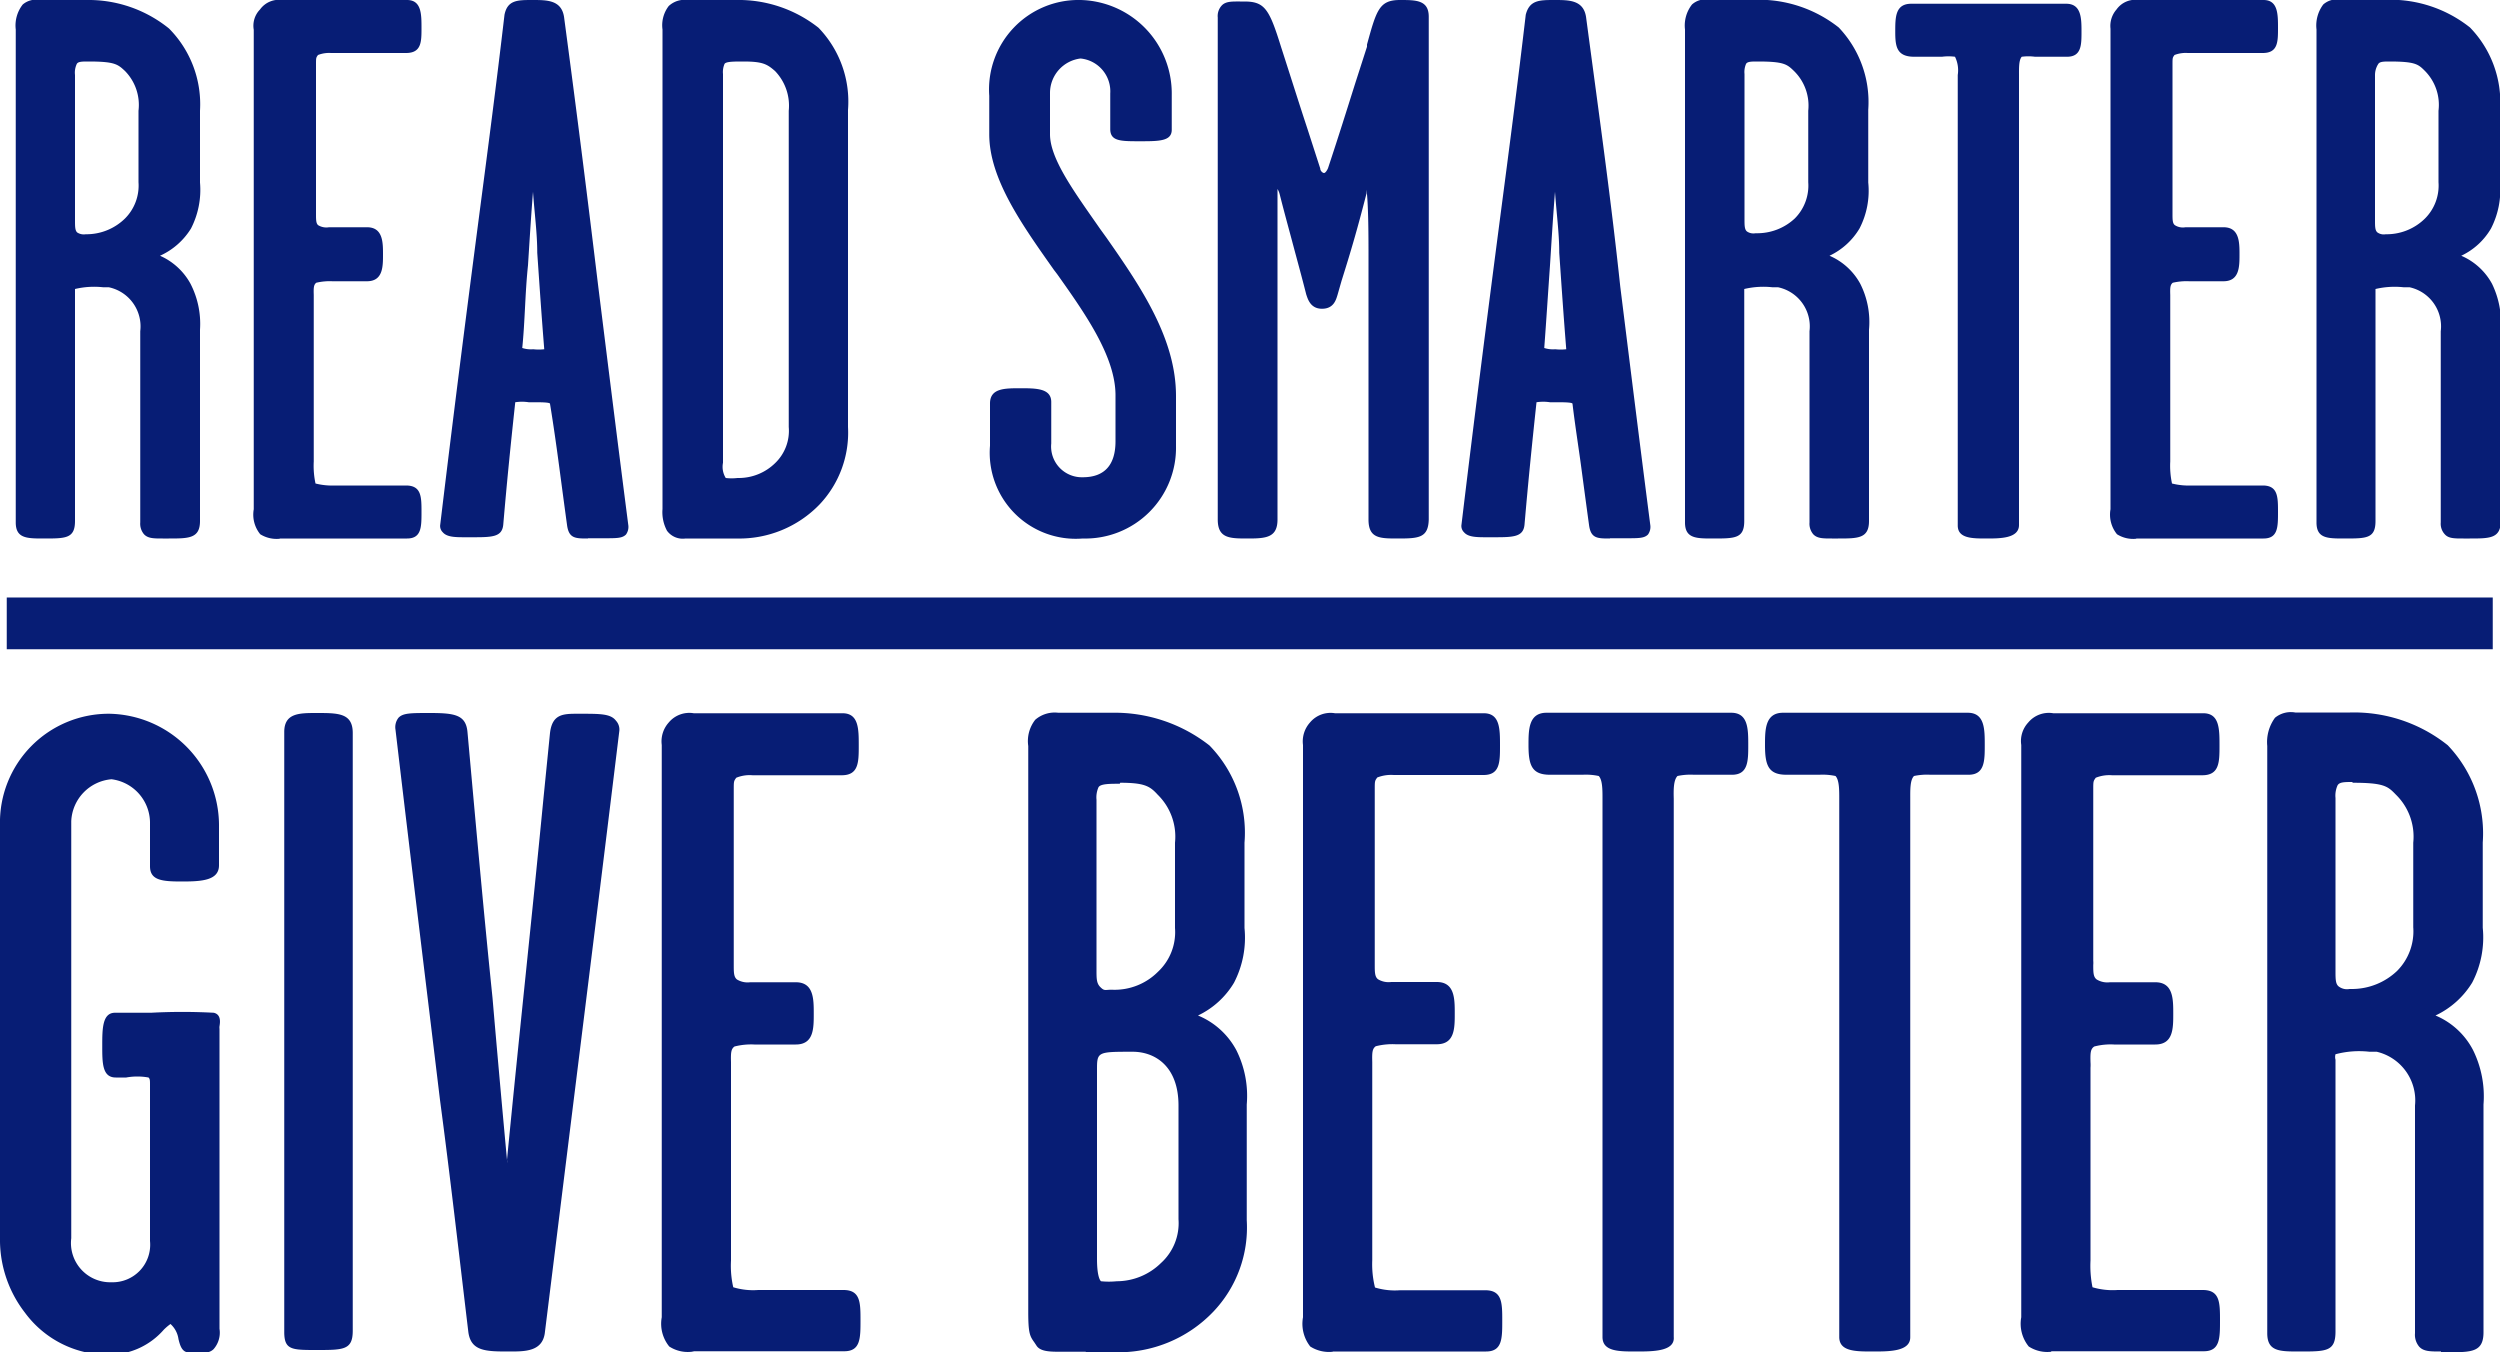
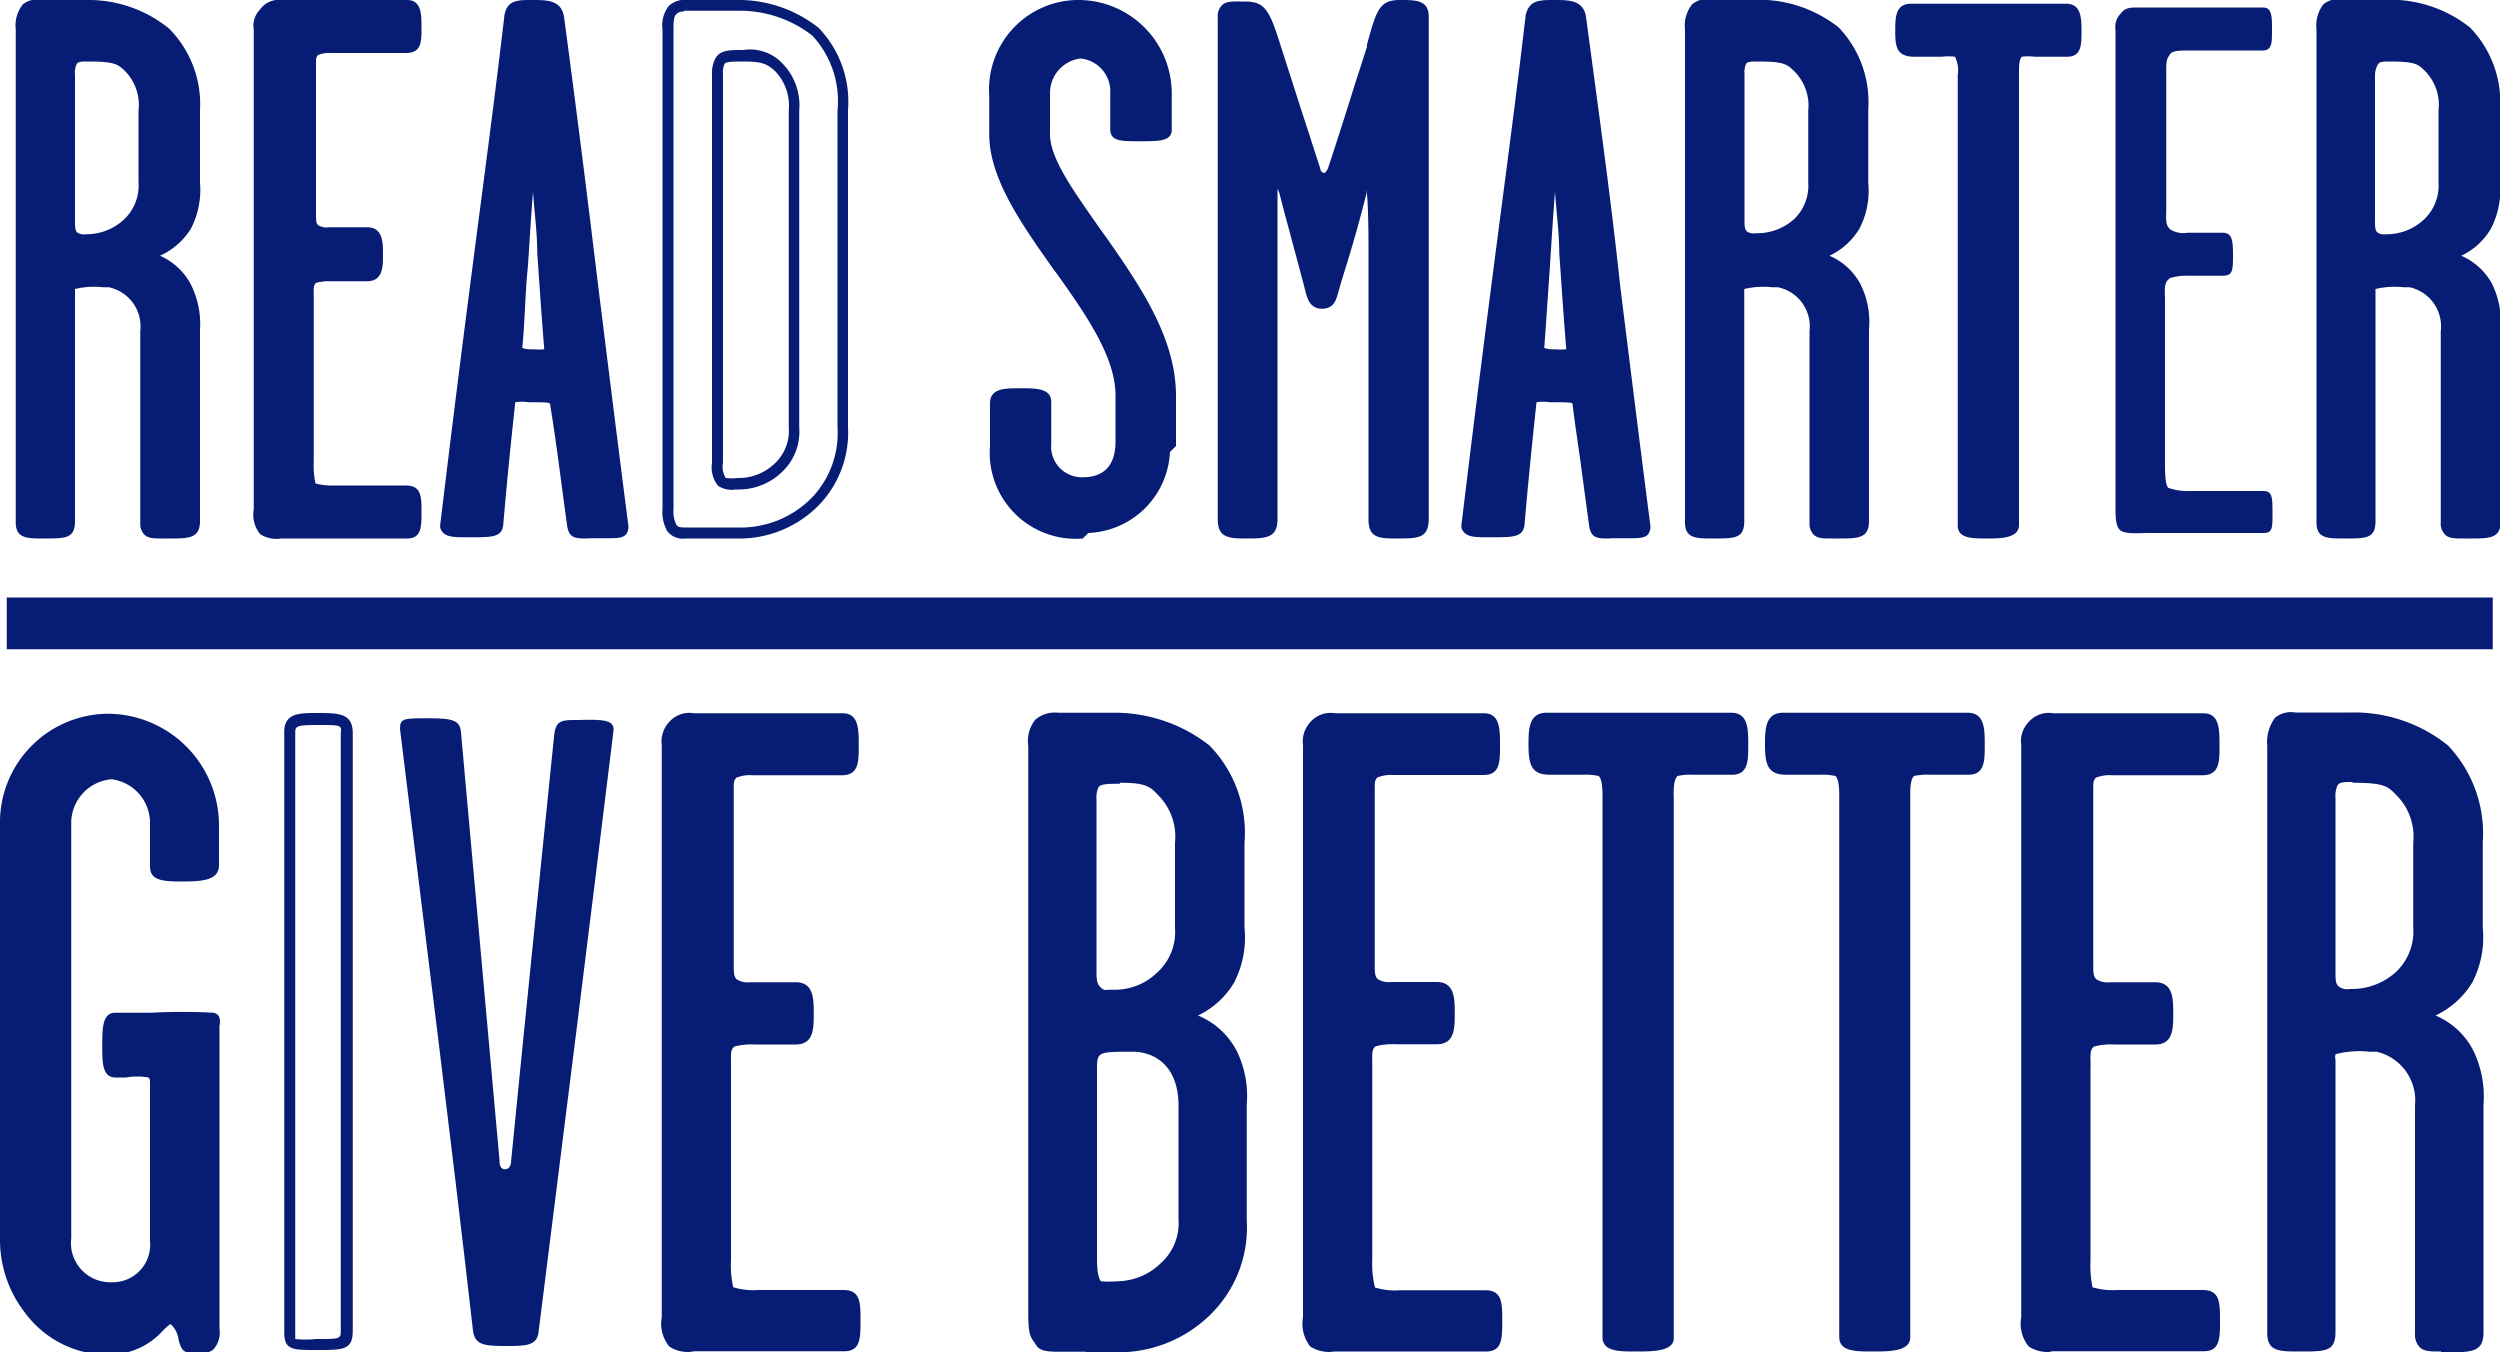
<svg xmlns="http://www.w3.org/2000/svg" viewBox="0 0 100 54.1">
  <defs>
    <style>.cls-1{fill:#071d75;}</style>
  </defs>
  <title>Asset 10</title>
  <g id="Layer_2" data-name="Layer 2">
    <g id="Content">
      <path class="cls-1" d="M7.76,20.84c0,.48-.21.48-1,.48s-.9,0-.9-.42V13.25a1.8,1.8,0,0,0-1.48-2c-1.41,0-1.59,0-1.59.45v9.12c0,.48-.12.48-1,.48-.7,0-.91,0-.91-.42V1.18A1.18,1.18,0,0,1,1,.37c.24-.21.45-.12.7-.12H3.45A4.83,4.83,0,0,1,6.61,1.3,4.16,4.16,0,0,1,7.73,4.43V7.14A3.37,3.37,0,0,1,7.39,9C6.94,9.88,6,10.12,6,10.24s1,.3,1.45,1.21a3.52,3.52,0,0,1,.33,1.89Zm-2-13.55V4.43a2.15,2.15,0,0,0-.63-1.74c-.33-.33-.51-.45-1.6-.45-.27,0-.54,0-.66.21A1,1,0,0,0,2.79,3V8.59c0,.33-.06.66.18.84a.75.75,0,0,0,.54.12,2.37,2.37,0,0,0,1.66-.66A2.06,2.06,0,0,0,5.77,7.29Z" />
      <path class="cls-1" d="M6.51,21.54c-.36,0-.59,0-.75-.17a.65.65,0,0,1-.15-.47V13.25a1.6,1.6,0,0,0-1.26-1.76H4.12A3.32,3.32,0,0,0,3,11.56s0,0,0,.16v9.12c0,.7-.37.7-1.24.7-.68,0-1.13,0-1.13-.64V1.18a1.36,1.36,0,0,1,.28-1A.82.82,0,0,1,1.59,0H3.45A5.12,5.12,0,0,1,6.76,1.14,4.3,4.3,0,0,1,8,4.43V7.3a3.38,3.38,0,0,1-.36,1.84A2.82,2.82,0,0,1,6.4,10.23a2.57,2.57,0,0,1,1.22,1.12A3.5,3.5,0,0,1,8,13.19v7.65c0,.7-.45.7-1.25.7H6.51ZM3.93,11.05h.42a2,2,0,0,1,1.7,2.2V20.9c0,.14,0,.16,0,.16a1.7,1.7,0,0,0,.54,0h.12c.81,0,.81,0,.81-.26V13.19a3.1,3.1,0,0,0-.31-1.64,2.24,2.24,0,0,0-1.12-1c-.2-.09-.35-.16-.35-.34s.14-.24.35-.35a2.47,2.47,0,0,0,1.09-1A3,3,0,0,0,7.51,7.3V4.43a3.88,3.88,0,0,0-1-3,4.71,4.71,0,0,0-3-1H1.55c-.17,0-.25,0-.36.08s-.14.52-.14.64V20.9c0,.2,0,.2.69.2a2.68,2.68,0,0,0,.78-.05.59.59,0,0,0,0-.21V11.72a.62.62,0,0,1,.15-.47C2.87,11.06,3.18,11.05,3.93,11.05ZM3.37,9.77a.8.8,0,0,1-.54-.17.92.92,0,0,1-.26-.85V3a1.28,1.28,0,0,1,.11-.61C2.87,2,3.24,2,3.54,2c1.14,0,1.37.13,1.75.51A2.38,2.38,0,0,1,6,4.43V7.29A2.29,2.29,0,0,1,5.33,9a2.59,2.59,0,0,1-1.82.73H3.37Zm.17-7.31c-.25,0-.42,0-.47.1A.82.82,0,0,0,3,3v5.8c0,.26,0,.42.09.5a.48.48,0,0,0,.34.07h.07A2.2,2.2,0,0,0,5,8.74a1.86,1.86,0,0,0,.54-1.45V4.43A1.94,1.94,0,0,0,5,2.84C4.71,2.57,4.59,2.46,3.54,2.46Z" />
      <path class="cls-1" d="M16.64,20.48c0,.66,0,.84-.36.84H11.76c-.48,0-1,.06-1.2-.12s-.19-.66-.19-1v-19a.77.77,0,0,1,.22-.66c.18-.24.39-.24.69-.24h5c.36,0,.36.36.36.9s0,.82-.4.82h-3c-.24,0-.6,0-.69.15s-.15.18-.15.57V8.41c0,.27-.06.6.18.78a1,1,0,0,0,.66.12h1.42c.36,0,.42.24.42.87s0,.85-.42.85H13.29a2.3,2.3,0,0,0-.75.09c-.27.18-.21.48-.21.87v6.47c0,.39,0,1,.15,1.06a2.43,2.43,0,0,0,.91.12h2.85C16.61,19.64,16.64,19.82,16.64,20.48Z" />
      <path class="cls-1" d="M11.19,21.55a1.24,1.24,0,0,1-.78-.18,1.24,1.24,0,0,1-.26-1c0-.07,0-.13,0-.18v-19A.93.93,0,0,1,10.4.38v0A.93.93,0,0,1,11.28,0h5c.58,0,.58.57.58,1.12s0,1-.62,1h-3a1.22,1.22,0,0,0-.52.08l0,0c-.08.11-.08.11-.08.4V8.55c0,.24,0,.39.09.46a.63.63,0,0,0,.43.08h1.52c.64,0,.64.61.64,1.09s0,1.07-.64,1.07H13.29a2.33,2.33,0,0,0-.64.06c-.1.08-.11.19-.1.49v6.66a3.37,3.37,0,0,0,.07.88,2.7,2.7,0,0,0,.77.08h2.85c.62,0,.62.46.62,1.06s0,1.06-.58,1.06H11.19ZM11.28.47c-.31,0-.41,0-.52.15v0c-.16.2-.16.2-.16.51V20.37c0,.26,0,.56.11.67a2,2,0,0,0,.76.07h4.91a2.13,2.13,0,0,0,.05-.61c0-.62,0-.62-.18-.62H13.39a2.41,2.41,0,0,1-1-.16c-.24-.14-.26-.58-.26-1.24V11.81a.89.89,0,0,1,.31-.88h0a2.45,2.45,0,0,1,.85-.11h1.36c.16,0,.2,0,.2-.63s-.07-.65-.2-.65H13.14a1,1,0,0,1-.69-.16.9.9,0,0,1-.28-.83V2.69c0-.38,0-.44.16-.66l0,0a1.13,1.13,0,0,1,.87-.24h3c.16,0,.18,0,.18-.6s0-.68-.14-.68Z" />
      <path class="cls-1" d="M24.91,21c0,.33-.12.3-.93.3s-1,.06-1.08-.36c-.24-1.69-.42-3.19-.66-4.85,0-.3-.46-.27-.94-.27s-.87,0-.9.27c-.18,1.69-.33,3.16-.48,4.91,0,.33-.3.3-1.27.3-.45,0-.84,0-.81-.27.93-7.83,1.75-13.61,2.59-20.38.06-.42.21-.45.87-.45s1,0,1.06.54C23.38,8.47,23.89,13.16,24.91,21ZM22,14c-.21-2.59-.3-4.25-.48-6.63,0-.12,0-.33-.21-.33s-.18.21-.18.3c-.18,2.53-.3,4.64-.45,6.63,0,.21.24.27.66.27S22,14.19,22,14Z" />
      <path class="cls-1" d="M23.52,21.54c-.51,0-.77,0-.84-.55-.11-.8-.21-1.56-.31-2.31S22.14,17,22,16.15v0c0-.06-.4-.06-.59-.06h-.26a1.78,1.78,0,0,0-.54,0h0v0c-.18,1.67-.33,3.14-.48,4.9-.05.5-.45.5-1.27.5h-.22c-.42,0-.76,0-.93-.2a.35.35,0,0,1-.1-.31c.56-4.67,1.07-8.63,1.57-12.46.35-2.67.68-5.19,1-7.93C20.3,0,20.7,0,21.3,0s1.19,0,1.27.74c.55,4.12.95,7.33,1.36,10.72.36,2.89.73,5.88,1.2,9.53h0a.52.52,0,0,1-.09.39c-.15.15-.36.15-.87.15h-.65Zm-2-5.92c.44,0,.89,0,.93.47.13.86.24,1.71.35,2.53s.2,1.51.31,2.31c0,.12,0,.14,0,.14a1.49,1.49,0,0,0,.54,0h1V21c-.48-3.65-.85-6.63-1.2-9.52-.42-3.4-.81-6.61-1.36-10.73,0-.3,0-.35-.84-.35-.62,0-.62,0-.65.26-.34,2.74-.67,5.26-1,7.93-.5,3.82-1,7.77-1.57,12.43a2.47,2.47,0,0,0,.59,0h.23a2.9,2.9,0,0,0,.81-.05h0s0,0,0-.05c.15-1.76.3-3.23.48-4.91.05-.47.48-.47,1-.47h.36Zm-.19-1.21c-.43,0-.66-.06-.79-.21a.44.44,0,0,1-.09-.31c.08-1.06.15-2.17.23-3.34s.14-2.1.22-3.27c0-.29.17-.51.4-.51s.43.15.43.55c.08,1,.14,1.86.2,2.73.08,1.17.16,2.38.28,3.87a.39.39,0,0,1-.09.31C22,14.41,21.67,14.41,21.33,14.41Zm-.44-.49a1.14,1.14,0,0,0,.44.05,1.94,1.94,0,0,0,.44,0c-.12-1.49-.2-2.7-.28-3.86,0-.78-.11-1.57-.17-2.44-.08,1-.14,2-.2,2.94C21,11.75,21,12.85,20.89,13.92Z" />
-       <path class="cls-1" d="M33.7,17.08a4,4,0,0,1-1.08,3,4.25,4.25,0,0,1-3.16,1.29H27.59c-.3,0-.57,0-.72-.21a1.35,1.35,0,0,1-.15-.75V1.18A1.09,1.09,0,0,1,26.9.4a.91.91,0,0,1,.72-.15h1.81A4.83,4.83,0,0,1,32.59,1.3,4.15,4.15,0,0,1,33.7,4.43Zm-2,0V4.43a2.18,2.18,0,0,0-.63-1.74,1.59,1.59,0,0,0-1.39-.45c-.54,0-.84,0-1,.21a1,1,0,0,0-.09.51V18.4c0,.33,0,.66.18.87s.57.09.69.09a2.27,2.27,0,0,0,1.6-.66A2,2,0,0,0,31.75,17.11Z" />
      <path class="cls-1" d="M27.42,21.54a.78.78,0,0,1-.74-.31,1.57,1.57,0,0,1-.18-.87V1.18a1.26,1.26,0,0,1,.25-.94A.93.93,0,0,1,27.5,0h1.93a5.16,5.16,0,0,1,3.31,1.11,4.25,4.25,0,0,1,1.18,3.29V17.08a4.18,4.18,0,0,1-1.13,3.09,4.46,4.46,0,0,1-3.33,1.37h-2ZM27.36.46a.39.39,0,0,0-.31.11c-.11.1-.11.36-.11.61V20.36a1.2,1.2,0,0,0,.11.62c.07.12.18.12.45.12h2a4,4,0,0,0,3-1.22,3.75,3.75,0,0,0,1-2.8V4.43a3.86,3.86,0,0,0-1-3,4.72,4.72,0,0,0-3-1H27.36Zm2,19.13a1,1,0,0,1-.64-.16,1.18,1.18,0,0,1-.24-.92V3a1.28,1.28,0,0,1,.11-.61C28.76,2,29.15,2,29.73,2a1.78,1.78,0,0,1,1.54.51,2.39,2.39,0,0,1,.7,1.9V17.11a2.21,2.21,0,0,1-.66,1.74,2.49,2.49,0,0,1-1.76.73h-.21Zm.39-17.13c-.4,0-.72,0-.77.1a.82.82,0,0,0-.06.4V18.51a.85.85,0,0,0,.11.61,2,2,0,0,0,.47,0h.07a2.08,2.08,0,0,0,1.44-.6,1.79,1.79,0,0,0,.54-1.44V4.43A2,2,0,0,0,31,2.84C30.68,2.56,30.5,2.46,29.73,2.46Z" />
      <path class="cls-1" d="M46.8,17.83a3.4,3.4,0,0,1-3.49,3.49,3.22,3.22,0,0,1-3.49-3.49V16.14c0-.33.21-.39,1-.39s1,0,1,.33v1.66a1.42,1.42,0,0,0,1.48,1.56,1.45,1.45,0,0,0,1.53-1.65V15.81c0-1.59-1.17-3.28-2.38-5s-2.67-3.71-2.67-5.48V3.83A3.37,3.37,0,0,1,43.22.25,3.5,3.5,0,0,1,46.65,3.8V5.19c0,.24-.36.24-1.06.24s-1,0-1-.27V3.74a1.54,1.54,0,0,0-1.41-1.62,1.6,1.6,0,0,0-1.48,1.59V5.37c0,1.14,1.18,2.68,2.32,4.27,1.32,1.84,2.74,3.95,2.74,6.2Z" />
-       <path class="cls-1" d="M43.31,21.54a3.44,3.44,0,0,1-3.71-3.71V16.14c0-.61.58-.61,1.21-.61s1.24,0,1.24.55v1.66a1.23,1.23,0,0,0,1.26,1.35c.87,0,1.31-.49,1.31-1.44V15.81c0-1.56-1.24-3.3-2.33-4.84l-.13-.17C40.89,9,39.57,7.16,39.57,5.37V3.83A3.58,3.58,0,0,1,43.22,0,3.74,3.74,0,0,1,46.87,3.8V5.19c0,.46-.51.46-1.28.46s-1.18,0-1.18-.49V3.74a1.32,1.32,0,0,0-1.19-1.4A1.39,1.39,0,0,0,42,3.71V5.37c0,1,1,2.34,2,3.78l.26.36c1.4,2,2.78,4.05,2.78,6.33v2A3.63,3.63,0,0,1,43.31,21.54ZM40.81,16C40,16,40,16,40,16.14v1.69a3,3,0,0,0,3.28,3.27,3.2,3.2,0,0,0,3.27-3.27v-2c0-2.15-1.33-4.18-2.7-6.07l-.26-.36c-1.08-1.5-2.1-2.92-2.1-4V3.71a1.83,1.83,0,0,1,1.7-1.81,1.76,1.76,0,0,1,1.63,1.84V5.16a2.71,2.71,0,0,0,.74,0,3.57,3.57,0,0,0,.84,0V3.8A3.3,3.3,0,0,0,43.22.47,3.13,3.13,0,0,0,40,3.83V5.37c0,1.65,1.28,3.44,2.52,5.18l.12.17c1.14,1.59,2.42,3.38,2.42,5.09v1.84a1.73,1.73,0,1,1-3.45.09V16.05A2.26,2.26,0,0,0,40.81,16Z" />
+       <path class="cls-1" d="M43.31,21.54a3.44,3.44,0,0,1-3.71-3.71V16.14c0-.61.58-.61,1.21-.61s1.24,0,1.24.55v1.66a1.23,1.23,0,0,0,1.26,1.35c.87,0,1.31-.49,1.31-1.44V15.81c0-1.56-1.24-3.3-2.33-4.84l-.13-.17C40.89,9,39.57,7.16,39.57,5.37V3.83A3.58,3.58,0,0,1,43.22,0,3.74,3.74,0,0,1,46.87,3.8V5.19c0,.46-.51.46-1.28.46s-1.18,0-1.18-.49V3.74a1.32,1.32,0,0,0-1.19-1.4A1.39,1.39,0,0,0,42,3.71V5.37c0,1,1,2.34,2,3.78l.26.36c1.4,2,2.78,4.05,2.78,6.33v2ZM40.81,16C40,16,40,16,40,16.14v1.69a3,3,0,0,0,3.28,3.27,3.2,3.2,0,0,0,3.27-3.27v-2c0-2.15-1.33-4.18-2.7-6.07l-.26-.36c-1.08-1.5-2.1-2.92-2.1-4V3.71a1.83,1.83,0,0,1,1.7-1.81,1.76,1.76,0,0,1,1.63,1.84V5.16a2.71,2.71,0,0,0,.74,0,3.57,3.57,0,0,0,.84,0V3.8A3.3,3.3,0,0,0,43.22.47,3.13,3.13,0,0,0,40,3.83V5.37c0,1.65,1.28,3.44,2.52,5.18l.12.17c1.14,1.59,2.42,3.38,2.42,5.09v1.84a1.73,1.73,0,1,1-3.45.09V16.05A2.26,2.26,0,0,0,40.81,16Z" />
      <path class="cls-1" d="M56.91,20.78c0,.48-.09.54-1,.54s-1-.06-1-.54V10.27c0-1.17,0-3.07-.21-3.07s-.3.33-.36.51c-.43,1.63-.67,2.44-1.12,4-.06.21-.09.45-.42.45s-.36-.24-.42-.42c-.36-1.42-.63-2.35-1.06-4-.06-.22-.18-.49-.42-.49a11.56,11.56,0,0,0-.15,3V20.78c0,.48-.18.54-1,.54s-1-.06-1-.54V.7c0-.48.27-.42.84-.42S50.47.43,51,1.94l1.57,4.87c.06.15.18.33.36.33s.3-.18.36-.33c.63-1.89.93-2.89,1.57-4.87C55.26.49,55.32.25,56,.25s.93,0,.93.45Z" />
      <path class="cls-1" d="M55.92,21.54c-.73,0-1.18,0-1.18-.76V10.27c0-.67,0-2.09-.08-2.68l0,.15,0,0c-.37,1.44-.61,2.26-1,3.5l-.16.56c-.06.19-.15.55-.62.55s-.57-.4-.63-.57c-.19-.75-.36-1.36-.53-2s-.33-1.21-.53-2a.77.77,0,0,0-.09-.22c0,.45,0,1.53,0,2.22v11c0,.72-.45.76-1.18.76s-1.21,0-1.21-.76V.7a.62.62,0,0,1,.16-.48c.16-.17.41-.16.73-.16h.17c.82,0,1,.3,1.47,1.81.4,1.24.72,2.26,1.05,3.26l.52,1.61c0,.1.1.18.15.18s.11-.08.16-.19c.45-1.36.73-2.26,1.09-3.4l.47-1.46,0-.09C55.06.4,55.17,0,56,0c.64,0,1.15,0,1.15.67V20.78C57.13,21.51,56.76,21.54,55.92,21.54ZM54.75,7c.34,0,.43.33.43,3.29V20.78c0,.29,0,.32.74.32s.77,0,.77-.32V.7c0-.21,0-.23-.71-.23-.47,0-.5.05-.93,1.44L55,2l-.47,1.46c-.36,1.15-.64,2.05-1.1,3.42a.7.7,0,0,1-.57.48.64.64,0,0,1-.57-.47l-.52-1.63L50.74,2C50.26.5,50.19.5,49.69.5h-.18a1.18,1.18,0,0,0-.42,0,.38.38,0,0,0,0,.17V20.78c0,.3,0,.32.77.32s.74,0,.74-.32v-11c0-2,0-2.52.19-2.68A.27.27,0,0,1,51,7.07c.21,0,.48.12.64.64.2.79.37,1.41.53,2l.52,2c.07.22.13.26.21.26s.14,0,.19-.23l.16-.56c.36-1.24.6-2.06,1-3.5l0-.06C54.26,7.39,54.39,7,54.75,7Z" />
      <path class="cls-1" d="M65.79,21c0,.33-.12.3-.93.3s-1,.06-1.08-.36c-.24-1.69-.42-3.19-.67-4.85,0-.3-.45-.27-.93-.27s-.87,0-.9.27C61.1,17.8,61,19.27,60.8,21c0,.33-.3.3-1.27.3-.45,0-.84,0-.81-.27.93-7.83,1.75-13.61,2.59-20.38.06-.42.21-.45.87-.45s1,0,1.06.54C64.26,8.47,64.77,13.16,65.79,21ZM62.87,14c-.21-2.59-.3-4.25-.48-6.63,0-.12,0-.33-.21-.33s-.18.21-.18.3c-.18,2.53-.3,4.64-.45,6.63,0,.21.24.27.66.27S62.9,14.19,62.87,14Z" />
      <path class="cls-1" d="M64.4,21.54c-.51,0-.77,0-.84-.55-.11-.8-.21-1.55-.31-2.3S63,17,62.9,16.15v0c0-.06-.4-.06-.59-.06H62a1.78,1.78,0,0,0-.54,0h0v0c-.18,1.68-.33,3.16-.48,4.9-.05.5-.46.5-1.27.5h-.22c-.42,0-.76,0-.93-.2a.35.35,0,0,1-.1-.31c.56-4.67,1.07-8.63,1.57-12.46.35-2.67.68-5.19,1-7.93C61.18,0,61.58,0,62.18,0s1.19,0,1.27.74c.55,4.12,1,7.33,1.36,10.72.36,2.89.73,5.88,1.2,9.53h0a.52.52,0,0,1-.09.39c-.15.15-.36.15-.87.15H64.4Zm-2-5.92c.44,0,.89,0,.93.47.13.87.24,1.72.35,2.54s.2,1.5.31,2.3c0,.12,0,.14,0,.14a1.49,1.49,0,0,0,.54,0h1V21c-.48-3.65-.85-6.63-1.2-9.52C64,8.12,63.57,4.91,63,.79c0-.3,0-.35-.84-.35-.62,0-.62,0-.65.26-.34,2.74-.67,5.26-1,7.93-.5,3.82-1,7.77-1.57,12.43a2.47,2.47,0,0,0,.59,0h.23a2.9,2.9,0,0,0,.81-.05h0a.28.28,0,0,1,0-.05c.15-1.74.3-3.22.48-4.91,0-.47.48-.47,1-.47h.36Zm-.19-1.21c-.43,0-.66-.06-.79-.21a.45.45,0,0,1-.09-.32c.08-1.05.15-2.16.23-3.33s.14-2.1.22-3.27c0-.29.17-.51.4-.51s.43.15.43.55c.08,1,.14,1.86.2,2.73.08,1.17.16,2.38.28,3.87a.39.39,0,0,1-.09.31C62.84,14.41,62.55,14.41,62.21,14.41Zm-.44-.49a1.14,1.14,0,0,0,.44.05,1.94,1.94,0,0,0,.44,0c-.12-1.49-.2-2.7-.28-3.86,0-.78-.11-1.57-.17-2.44-.08,1-.14,2-.2,2.94C61.92,11.75,61.85,12.85,61.77,13.92Z" />
      <path class="cls-1" d="M74.52,20.84c0,.48-.21.48-1,.48s-.9,0-.9-.42V13.25a1.81,1.81,0,0,0-1.48-2c-1.41,0-1.59,0-1.59.45v9.12c0,.48-.12.48-1,.48-.69,0-.9,0-.9-.42V1.18a1.18,1.18,0,0,1,.21-.81c.24-.21.45-.12.69-.12h1.72A4.83,4.83,0,0,1,73.38,1.3a4.19,4.19,0,0,1,1.11,3.13V7.14A3.45,3.45,0,0,1,74.16,9c-.45.84-1.41,1.08-1.41,1.2s1,.3,1.44,1.21a3.52,3.52,0,0,1,.33,1.89Zm-2-13.55V4.43a2.12,2.12,0,0,0-.64-1.74c-.33-.33-.51-.45-1.59-.45-.27,0-.54,0-.66.21a1,1,0,0,0-.09.51V8.59c0,.33-.06.66.18.84a.75.75,0,0,0,.54.12,2.35,2.35,0,0,0,1.65-.66A2,2,0,0,0,72.54,7.29Z" />
      <path class="cls-1" d="M73.28,21.54c-.36,0-.59,0-.75-.17a.65.65,0,0,1-.15-.47V13.25a1.6,1.6,0,0,0-1.26-1.76h-.23a3.32,3.32,0,0,0-1.12.07s0,0,0,.16v9.12c0,.7-.37.7-1.25.7-.67,0-1.12,0-1.12-.64V1.18a1.36,1.36,0,0,1,.28-1,.81.81,0,0,1,.7-.19h1.86a5.16,5.16,0,0,1,3.31,1.11,4.33,4.33,0,0,1,1.18,3.29V7.3a3.28,3.28,0,0,1-.35,1.84,2.78,2.78,0,0,1-1.2,1.09,2.54,2.54,0,0,1,1.23,1.12,3.39,3.39,0,0,1,.35,1.84v7.65c0,.7-.44.7-1.24.7h-.22ZM70.7,11.05h.42a2,2,0,0,1,1.7,2.2V20.9c0,.14,0,.16,0,.16a1.7,1.7,0,0,0,.54,0h.12c.8,0,.8,0,.8-.26V13.19a3,3,0,0,0-.3-1.64,2.22,2.22,0,0,0-1.13-1c-.2-.09-.34-.16-.34-.34s.14-.24.35-.35a2.47,2.47,0,0,0,1.09-1,2.92,2.92,0,0,0,.3-1.64V4.43a3.91,3.91,0,0,0-1-3,4.72,4.72,0,0,0-3-1h-1.9c-.17,0-.26,0-.36.08s-.14.52-.14.64V20.9c0,.2,0,.2.68.2a2.6,2.6,0,0,0,.78-.05s0,0,0-.21V11.72a.62.62,0,0,1,.15-.47C69.64,11.06,69.94,11.05,70.7,11.05Zm-.56-1.28a.8.8,0,0,1-.54-.17.91.91,0,0,1-.27-.85.86.86,0,0,0,0-.16V3a1.28,1.28,0,0,1,.11-.61C69.64,2,70,2,70.31,2c1.13,0,1.37.13,1.75.51a2.38,2.38,0,0,1,.7,1.9V7.29A2.29,2.29,0,0,1,72.1,9a2.59,2.59,0,0,1-1.82.73h-.14Zm.17-7.31c-.25,0-.42,0-.47.1a.82.82,0,0,0-.06.4V8.59c0,.06,0,.11,0,.17,0,.26,0,.42.1.5a.46.46,0,0,0,.34.07h.07a2.2,2.2,0,0,0,1.5-.59,1.86,1.86,0,0,0,.54-1.45V4.43a1.94,1.94,0,0,0-.57-1.59C71.48,2.57,71.36,2.46,70.31,2.46Z" />
      <path class="cls-1" d="M83,1.15c0,.69,0,.82-.36.82s-.78,0-1.29,0a2,2,0,0,0-.63.06c-.28.21-.22.72-.22,1.11V21c0,.27-.45.3-1.08.3s-.93,0-.93-.3V3.14c0-.39.06-.9-.21-1.11A2,2,0,0,0,77.68,2H76.57c-.45,0-.54-.16-.54-.82s.06-.9.42-.9h6.2C83,.25,83,.55,83,1.15Z" />
      <path class="cls-1" d="M79.46,21.54c-.57,0-1.15,0-1.15-.52V3a1.23,1.23,0,0,0-.11-.73,2,2,0,0,0-.52,0H76.57c-.71,0-.76-.42-.76-1s0-1.12.64-1.12h6.2c.61,0,.61.6.61,1.12s0,1-.58,1h-.36c-.27,0-.58,0-.92,0a2,2,0,0,0-.53,0c-.12.13-.11.46-.11.73V21C80.76,21.54,80,21.54,79.46,21.54ZM76.45.47c-.13,0-.2,0-.2.68s0,.6.32.6h1.11a2.26,2.26,0,0,1,.72.07l0,0c.32.25.31.71.3,1.11V21c.06.08.45.08.71.08a2.05,2.05,0,0,0,.87-.09V3.14c0-.06,0-.12,0-.18,0-.4,0-.86.3-1.11l0,0a2.26,2.26,0,0,1,.72-.07c.34,0,.66,0,.94,0h.46a3.22,3.22,0,0,0,0-.59c0-.68-.06-.68-.17-.68Z" />
      <path class="cls-1" d="M90.9,20.48c0,.66,0,.84-.36.84H86c-.48,0-1,.06-1.2-.12s-.18-.66-.18-1v-19a.77.77,0,0,1,.21-.66c.18-.24.39-.24.69-.24h5c.36,0,.36.36.36.9s0,.82-.39.82h-3c-.24,0-.6,0-.69.15s-.15.18-.15.57V8.41c0,.27-.06.6.18.78a1,1,0,0,0,.66.12h1.41c.36,0,.42.24.42.87s0,.85-.42.85H87.56a2.3,2.3,0,0,0-.75.09c-.28.18-.21.48-.21.87v6.47c0,.39,0,1,.15,1.06a2.41,2.41,0,0,0,.9.12h2.86C90.87,19.64,90.9,19.82,90.9,20.48Z" />
-       <path class="cls-1" d="M85.45,21.55a1.21,1.21,0,0,1-.77-.18,1.24,1.24,0,0,1-.26-1V1.15a1,1,0,0,1,.24-.77A.92.92,0,0,1,85.54,0h5c.58,0,.58.57.58,1.12s0,1-.61,1h-3a1.24,1.24,0,0,0-.53.08l0,0c-.08.11-.08.11-.08.4V8.55c0,.24,0,.39.1.46a.59.59,0,0,0,.42.08h1.52c.64,0,.64.61.64,1.09s0,1.07-.64,1.07H87.56a2.42,2.42,0,0,0-.65.06c-.1.08-.11.19-.1.49v6.66a3.37,3.37,0,0,0,.07.88,2.7,2.7,0,0,0,.77.08h2.86c.61,0,.61.46.61,1.06s0,1.06-.58,1.06H85.45ZM85.54.47c-.3,0-.41,0-.52.15a.6.6,0,0,0-.16.53v19a1.28,1.28,0,0,1,0,.19c0,.26,0,.56.11.67a2,2,0,0,0,.76.07h4.91a2.13,2.13,0,0,0,.05-.61c0-.62,0-.62-.17-.62H87.65a2.41,2.41,0,0,1-1-.16c-.24-.14-.25-.58-.25-1.24V12c0-.06,0-.12,0-.18a.91.91,0,0,1,.31-.88h0a2.42,2.42,0,0,1,.85-.11h1.35c.16,0,.21,0,.21-.63s-.08-.65-.21-.65H87.4a1,1,0,0,1-.69-.16.9.9,0,0,1-.28-.83s0-.09,0-.13V2.69c0-.38,0-.44.16-.66l0,0q.18-.24.87-.24h3c.15,0,.17,0,.17-.6s0-.68-.14-.68Z" />
      <path class="cls-1" d="M99.78,20.84c0,.48-.21.48-1,.48s-.91,0-.91-.42V13.25a1.8,1.8,0,0,0-1.47-2c-1.42,0-1.6,0-1.6.45v9.12c0,.48-.12.48-1,.48-.69,0-.9,0-.9-.42V1.18a1.18,1.18,0,0,1,.21-.81c.24-.21.45-.12.69-.12h1.72A4.85,4.85,0,0,1,98.64,1.3a4.19,4.19,0,0,1,1.11,3.13V7.14A3.45,3.45,0,0,1,99.42,9C99,9.88,98,10.12,98,10.24s1,.3,1.45,1.21a3.52,3.52,0,0,1,.33,1.89Zm-2-13.55V4.43a2.15,2.15,0,0,0-.63-1.74c-.33-.33-.51-.45-1.59-.45-.28,0-.55,0-.67.21a1,1,0,0,0-.09.51V8.59c0,.33-.06.66.18.84a.77.77,0,0,0,.55.12,2.35,2.35,0,0,0,1.65-.66A2.06,2.06,0,0,0,97.79,7.29Z" />
      <path class="cls-1" d="M98.54,21.54c-.37,0-.6,0-.75-.17a.62.62,0,0,1-.16-.47V13.25a1.6,1.6,0,0,0-1.25-1.76h-.24a3.36,3.36,0,0,0-1.12.07s0,0,0,.16v9.12c0,.7-.36.7-1.24.7-.68,0-1.12,0-1.12-.64V1.18a1.4,1.4,0,0,1,.27-1,.82.82,0,0,1,.7-.19h1.87a5.12,5.12,0,0,1,3.3,1.11A4.3,4.3,0,0,1,100,4.43V7.3a3.38,3.38,0,0,1-.36,1.84,2.72,2.72,0,0,1-1.19,1.09,2.54,2.54,0,0,1,1.23,1.12,3.59,3.59,0,0,1,.35,1.84v7.65c0,.7-.44.7-1.24.7h-.22ZM96,11.05h.42a2,2,0,0,1,1.69,2.2V20.9c0,.14,0,.16,0,.16a1.63,1.63,0,0,0,.53,0h.13c.8,0,.8,0,.8-.26V13.19a3.12,3.12,0,0,0-.31-1.64,2.2,2.2,0,0,0-1.12-1c-.2-.09-.35-.16-.35-.34s.14-.24.35-.35a2.49,2.49,0,0,0,1.1-1,3.1,3.1,0,0,0,.3-1.64V4.43a3.91,3.91,0,0,0-1-3,4.72,4.72,0,0,0-3-1H93.57c-.17,0-.25,0-.36.08s-.13.52-.13.64V20.9c0,.2,0,.2.68.2a2.64,2.64,0,0,0,.78-.05.59.59,0,0,0,0-.21V11.72a.62.62,0,0,1,.15-.47C94.9,11.06,95.2,11.05,96,11.05Zm-.57-1.28a.83.83,0,0,1-.54-.17.92.92,0,0,1-.26-.85V3a1.19,1.19,0,0,1,.12-.61c.19-.33.56-.33.86-.33,1.13,0,1.36.13,1.75.51A2.37,2.37,0,0,1,98,4.43V7.29A2.29,2.29,0,0,1,97.35,9a2.56,2.56,0,0,1-1.81.73h-.15Zm.18-7.31c-.25,0-.42,0-.48.1A.82.82,0,0,0,95,3v5.8c0,.26,0,.42.1.5a.44.44,0,0,0,.33.07h.08A2.18,2.18,0,0,0,97,8.74a1.86,1.86,0,0,0,.54-1.45V4.43A1.93,1.93,0,0,0,97,2.84C96.73,2.57,96.62,2.46,95.57,2.46Z" />
      <path class="cls-1" d="M8.54,53.05a.93.93,0,0,1-.18.75c-.18.18-.46,0-.79,0s-.14-.79-.64-1.11-.79,1.15-2.55,1.15A4.06,4.06,0,0,1,.22,49.68V33a4.12,4.12,0,0,1,4.16-4.23A4.24,4.24,0,0,1,8.54,33v1.61c0,.33-.29.43-1.25.43s-1.12,0-1.12-.35c0-.51,0-1.26,0-1.76A2,2,0,0,0,4.38,31a2,2,0,0,0-1.83,1.9V49.53a1.76,1.76,0,0,0,1.83,2,1.7,1.7,0,0,0,1.76-1.86V43.47c0-.18,0-.39-.15-.54s-1-.07-1.36-.07-.32-.29-.32-1,0-1.11.29-1.11c1,0,3.51-.11,3.91,0,.14,0,0,.29,0,.43Z" />
      <path class="cls-1" d="M8.15,54.1a1.35,1.35,0,0,1-.29,0,1.45,1.45,0,0,0-.29,0c-.3,0-.37-.3-.43-.53a1,1,0,0,0-.32-.61,2.08,2.08,0,0,0-.27.23,2.92,2.92,0,0,1-2.17,1A4.13,4.13,0,0,1,1,52.51a4.76,4.76,0,0,1-1-2.83V33a4.35,4.35,0,0,1,4.38-4.45A4.47,4.47,0,0,1,8.76,33v1.61c0,.6-.67.65-1.47.65S6,35.22,6,34.65c0-.25,0-.57,0-.88s0-.63,0-.88a1.76,1.76,0,0,0-1.54-1.72,1.76,1.76,0,0,0-1.61,1.68V49.53a1.57,1.57,0,0,0,1.61,1.76,1.5,1.5,0,0,0,1.54-1.65V43.39c0-.16,0-.24-.06-.29a2.5,2.5,0,0,0-.89,0H4.63c-.54,0-.54-.58-.54-1.26s0-1.33.51-1.33l1.44,0a23.54,23.54,0,0,1,2.51,0c.31.07.25.41.23.54a.36.36,0,0,0,0,.1v12a1,1,0,0,1-.24.82A.49.49,0,0,1,8.15,54.1Zm-.53-.52.33.05c.13,0,.23,0,.26,0a.64.64,0,0,0,.11-.5v-12a1.1,1.1,0,0,1,0-.18v-.05c-.37,0-1.43,0-2.3,0l-1.45,0a3.26,3.26,0,0,0-.07.89,2.47,2.47,0,0,0,.08.82h.33a2.11,2.11,0,0,1,1.18.12.74.74,0,0,1,.24.65v6.24a1.91,1.91,0,0,1-2,2.08,2,2,0,0,1-2-2.19V32.85a2.21,2.21,0,0,1,2.05-2.12,2.17,2.17,0,0,1,2,2.16c0,.25,0,.56,0,.87s0,.63,0,.89c0,.05,0,.06,0,.06a3,3,0,0,0,.89.07c1,0,1-.13,1-.21V33a4,4,0,0,0-3.94-4,3.6,3.6,0,0,0-3.11,1.5A4.51,4.51,0,0,0,.44,33V49.68a3.83,3.83,0,0,0,3.94,3.94,2.46,2.46,0,0,0,1.87-.83c.25-.23.5-.47.8-.29a1.38,1.38,0,0,1,.51.88A1.67,1.67,0,0,0,7.62,53.58Z" />
-       <path class="cls-1" d="M13.89,53.23c0,.53-.08.57-1.22.57-1,0-1.08,0-1.08-.5v-24c0-.47.22-.54,1.08-.54s1.22,0,1.22.58Z" />
      <path class="cls-1" d="M12.67,54c-1,0-1.3,0-1.3-.72v-24c0-.76.6-.76,1.3-.76.86,0,1.44,0,1.44.8V53.23C14.11,54,13.74,54,12.67,54Zm0-25c-.86,0-.86.07-.86.32v24c0,.22,0,.23,0,.24a3.82,3.82,0,0,0,.82,0c1,0,1,0,1-.35V29.34C13.67,29,13.67,29,12.67,29Z" />
      <path class="cls-1" d="M24.54,29.23c-1.08,8.82-1.9,15.35-3,24.07-.07.5-.46.54-1.18.54-.93,0-1.36,0-1.44-.61C18,45.16,17.08,38,16,29.16c0-.43.14-.43,1.15-.43s1.25.1,1.29.57c.57,6.28,1,11.16,1.54,17.11,0,.11,0,.36.22.36s.25-.25.25-.39c.61-6.17,1.15-11.41,1.72-17,.07-.61.36-.58,1-.58C24.22,28.76,24.58,28.83,24.54,29.23Z" />
-       <path class="cls-1" d="M20.38,54.06c-.94,0-1.56,0-1.65-.81C18.35,50.08,18,47,17.6,44c-.56-4.65-1.15-9.45-1.78-14.81a.61.61,0,0,1,.12-.48c.18-.19.49-.19,1.25-.19,1,0,1.45.07,1.51.77.35,3.88.65,7.22,1,10.62.18,2.1.37,4.22.58,6.49,0,0,0,.09,0,.12a.44.44,0,0,0,0-.13c.51-5.24,1-9.72,1.46-14.47l.26-2.6c.09-.77.54-.77,1.12-.77h.1c.8,0,1.21,0,1.42.28a.52.52,0,0,1,.13.43h0c-.67,5.5-1.24,10.06-1.84,14.89l-1.14,9.19C21.68,54.06,21,54.06,20.38,54.06ZM16.26,29a.43.43,0,0,0,0,.14c.63,5.34,1.21,10.15,1.78,14.8.37,3.05.74,6.09,1.12,9.26.05.39.23.42,1.22.42.8,0,.93-.08,1-.35.4-3.29.77-6.27,1.13-9.18.61-4.83,1.17-9.4,1.84-14.88a.15.15,0,0,0,0-.1c-.12-.13-.8-.13-1.1-.13h-.1c-.6,0-.64,0-.68.38L22.16,32c-.48,4.74-.94,9.23-1.45,14.44,0,.35-.19.59-.47.59s-.44-.24-.44-.58c-.2-2.26-.39-4.37-.58-6.47-.31-3.4-.61-6.74-1-10.62,0-.27,0-.37-1.07-.37a3.7,3.7,0,0,0-.93.05Z" />
      <path class="cls-1" d="M34.15,52.83c0,.79,0,1-.43,1H28.34c-.57,0-1.18.07-1.43-.15s-.22-.79-.22-1.22V29.8a1,1,0,0,1,.25-.79c.22-.28.47-.28.83-.28h5.95c.43,0,.43.43.43,1.07s0,1-.46,1H30.1c-.29,0-.72,0-.82.18s-.18.22-.18.68v6.82c0,.32-.08.71.21.93a1.2,1.2,0,0,0,.79.14h1.69c.43,0,.5.29.5,1s0,1-.5,1H30.17a2.46,2.46,0,0,0-.89.11c-.33.21-.26.57-.26,1v7.71c0,.47,0,1.15.18,1.25a2.85,2.85,0,0,0,1.08.15h3.41C34.12,51.83,34.15,52,34.15,52.83Z" />
      <path class="cls-1" d="M27.67,54.07a1.36,1.36,0,0,1-.9-.21,1.44,1.44,0,0,1-.3-1.17V29.8a1.13,1.13,0,0,1,.28-.9l0,0a1.07,1.07,0,0,1,1-.37h5.95c.65,0,.65.63.65,1.29s0,1.19-.68,1.19H30.1a1.41,1.41,0,0,0-.65.1l0,0c-.1.14-.1.14-.1.5v6.82s0,.11,0,.17c0,.29,0,.48.13.58a.82.82,0,0,0,.53.11h1.82c.72,0,.72.67.72,1.26s0,1.23-.72,1.23H30.17a2.68,2.68,0,0,0-.79.08c-.14.1-.15.25-.14.63v7.93a3.85,3.85,0,0,0,.09,1.07,2.72,2.72,0,0,0,1,.11h3.41c.68,0,.68.51.68,1.22s0,1.23-.65,1.23h-6ZM27.77,29c-.37,0-.51,0-.65.19l0,0c-.18.24-.19.25-.19.63V52.7c0,.32,0,.69.14.83a2,2,0,0,0,.94.09h5.73c.17,0,.22,0,.22-.79s0-.78-.25-.78H30.28a3,3,0,0,1-1.19-.18c-.26-.16-.28-.67-.28-1.44V42.72c0-.08,0-.15,0-.21,0-.38,0-.77.35-1h0a3,3,0,0,1,1-.13h1.62c.21,0,.28,0,.28-.79s-.1-.82-.28-.82H30a1.21,1.21,0,0,1-.8-.18,1.06,1.06,0,0,1-.31-1,.76.76,0,0,0,0-.15V31.63c0-.44,0-.5.18-.76l0-.05c.13-.18.47-.27,1-.27h3.59c.22,0,.25,0,.25-.75s0-.85-.22-.85Z" />
      <path class="cls-1" d="M49.65,48.78a4.66,4.66,0,0,1-1.29,3.51,5,5,0,0,1-3.77,1.55c-.64,0-1.11,0-1.75,0-.43,0-1.08,0-1.22-.18s-.29-.25-.29-1.22V29.84a1.24,1.24,0,0,1,.21-.9,1.14,1.14,0,0,1,.87-.21h2A5.81,5.81,0,0,1,48.22,30a4.94,4.94,0,0,1,1.32,3.73v3.23a4.11,4.11,0,0,1-.39,2.26c-.54,1-1.65,1.29-1.65,1.44s1.22.35,1.76,1.43a4.21,4.21,0,0,1,.39,2.26ZM47.21,37.12V33.71a2.59,2.59,0,0,0-.75-2.08c-.4-.39-.65-.54-1.65-.54-.5,0-.9,0-1,.25a1.22,1.22,0,0,0-.11.61v6.71c0,.4,0,.72.22,1s.35.18.64.18a2.66,2.66,0,0,0,2-.79A2.36,2.36,0,0,0,47.21,37.12Zm.15,11.69V44.22c0-1.65-1-2.36-2-2.36-1.54,0-1.65.1-1.65,1v7.54c0,.39,0,1.07.36,1.11a4.43,4.43,0,0,0,.65,0,2.71,2.71,0,0,0,1.93-.78A2.4,2.4,0,0,0,47.36,48.81Z" />
      <path class="cls-1" d="M43.43,54.07h-.61l-.37,0c-.44,0-.85,0-1-.26l-.08-.12c-.18-.25-.24-.37-.24-1.22V29.84a1.38,1.38,0,0,1,.28-1.05,1.19,1.19,0,0,1,.92-.28h2.14a6.14,6.14,0,0,1,3.91,1.31,5,5,0,0,1,1.4,3.89v3.41a3.91,3.91,0,0,1-.42,2.19,3.35,3.35,0,0,1-1.44,1.31A3.06,3.06,0,0,1,49.45,42a4.08,4.08,0,0,1,.42,2.18v4.63a4.88,4.88,0,0,1-1.34,3.66,5.25,5.25,0,0,1-3.94,1.62H43.43ZM42.21,28.94a.68.68,0,0,0-.52.17c-.14.14-.14.4-.14.73v22.6c0,.75,0,.8.16,1l.09.14a2,2,0,0,0,.65.06l.4,0c.41,0,.76,0,1.12,0h.62a4.82,4.82,0,0,0,3.61-1.47,4.45,4.45,0,0,0,1.23-3.37V44.15a3.71,3.71,0,0,0-.37-2A2.73,2.73,0,0,0,47.68,41c-.24-.11-.4-.18-.4-.36s.14-.26.38-.39A3,3,0,0,0,49,39.1a3.56,3.56,0,0,0,.36-2V33.71a4.64,4.64,0,0,0-1.25-3.57A5.73,5.73,0,0,0,44.45,29H42.21Zm2.46,22.78a4.86,4.86,0,0,1-.68,0c-.49-.06-.55-.79-.55-1.33V42.82c0-1.08.33-1.18,1.87-1.18a2.26,2.26,0,0,1,2.26,2.58v4.59a2.55,2.55,0,0,1-.81,2A2.94,2.94,0,0,1,44.67,51.72Zm.64-9.65c-1.43,0-1.43,0-1.43.75v7.54c0,.79.16.89.16.89a3.13,3.13,0,0,0,.63,0,2.53,2.53,0,0,0,1.77-.73,2.15,2.15,0,0,0,.7-1.75V44.22C47.14,42.64,46.19,42.07,45.31,42.07Zm-1-2a.77.77,0,0,1-.61-.24,1.27,1.27,0,0,1-.28-1V32a1.42,1.42,0,0,1,.13-.7c.21-.38.69-.38,1.24-.38a2,2,0,0,1,1.8.61,2.74,2.74,0,0,1,.82,2.23v3.41a2.59,2.59,0,0,1-.77,2.05,2.91,2.91,0,0,1-2.14.86h-.19Zm.48-8.72c-.4,0-.77,0-.85.14a1,1,0,0,0-.08.5V38.8c0,.34,0,.53.15.68s.18.12.38.11h.11a2.45,2.45,0,0,0,1.82-.72A2.17,2.17,0,0,0,47,37.12V33.71a2.35,2.35,0,0,0-.69-1.92C46,31.45,45.79,31.31,44.81,31.31Z" />
      <path class="cls-1" d="M59.8,52.83c0,.79,0,1-.43,1H54c-.57,0-1.18.07-1.43-.15s-.22-.79-.22-1.22V29.8a1,1,0,0,1,.25-.79c.22-.28.47-.28.83-.28h5.95c.43,0,.43.43.43,1.07s0,1-.46,1H55.75c-.29,0-.72,0-.83.18s-.17.22-.17.68v6.82c0,.32-.08.71.21.93a1.2,1.2,0,0,0,.79.14h1.69c.43,0,.5.29.5,1s0,1-.5,1H55.82a2.56,2.56,0,0,0-.9.11c-.32.21-.25.57-.25,1v7.71c0,.47,0,1.15.18,1.25a2.82,2.82,0,0,0,1.08.15h3.41C59.77,51.83,59.8,52,59.8,52.83Z" />
      <path class="cls-1" d="M53.31,54.07a1.39,1.39,0,0,1-.9-.21,1.47,1.47,0,0,1-.29-1.17V29.8a1.13,1.13,0,0,1,.28-.9l0,0a1.07,1.07,0,0,1,1-.37h5.95c.65,0,.65.63.65,1.29S60,31,59.34,31H55.75a1.51,1.51,0,0,0-.66.1l0,0c-.1.14-.1.14-.1.5v6.82s0,.11,0,.17c0,.29,0,.48.13.58a.82.82,0,0,0,.53.11h1.82c.72,0,.72.67.72,1.26s0,1.23-.72,1.23H55.82a2.68,2.68,0,0,0-.79.08c-.14.1-.15.25-.14.63v7.93A3.85,3.85,0,0,0,55,51.5a2.72,2.72,0,0,0,1,.11h3.41c.68,0,.68.51.68,1.22s0,1.23-.65,1.23H53.31ZM53.42,29c-.37,0-.51,0-.65.19l0,0a.72.72,0,0,0-.19.63V52.7c0,.32,0,.69.14.83a2,2,0,0,0,.94.09h5.73c.17,0,.21,0,.21-.79s0-.78-.24-.78H55.93a3,3,0,0,1-1.19-.18c-.27-.16-.29-.67-.29-1.44V42.51c0-.38,0-.77.35-1h0a3,3,0,0,1,1-.13h1.62c.21,0,.28,0,.28-.79s-.1-.82-.28-.82H55.63a1.21,1.21,0,0,1-.8-.18,1.06,1.06,0,0,1-.31-1c0-.05,0-.1,0-.15V31.63c0-.44,0-.5.18-.76l0-.05c.13-.18.47-.27,1-.27h3.59c.22,0,.24,0,.24-.75s0-.85-.21-.85Z" />
      <path class="cls-1" d="M69.7,29.8c0,.83,0,1-.43,1s-.93,0-1.54,0a2.36,2.36,0,0,0-.75.07c-.33.25-.25.86-.25,1.33V53.48c0,.32-.54.36-1.29.36s-1.12,0-1.12-.36V32.17c0-.47.07-1.08-.25-1.33a2.36,2.36,0,0,0-.75-.07H62c-.54,0-.64-.18-.64-1s.07-1.07.5-1.07h7.39C69.67,28.73,69.7,29.08,69.7,29.8Z" />
      <path class="cls-1" d="M65.44,54.06c-.69,0-1.34,0-1.34-.58V32.17c0-.07,0-.15,0-.22,0-.36,0-.75-.15-.91a2.44,2.44,0,0,0-.64-.05H62c-.73,0-.86-.38-.86-1.19,0-.6,0-1.29.72-1.29h7.39c.68,0,.68.66.68,1.29s0,1.19-.65,1.19h-.43c-.32,0-.69,0-1.1,0a2.48,2.48,0,0,0-.65.05c-.16.16-.16.55-.15.91,0,.07,0,.15,0,.22V53.48C67,54.06,66.11,54.06,65.44,54.06ZM61.85,29c-.18,0-.28,0-.28.85s.08.75.42.75h1.33a2.32,2.32,0,0,1,.83.09l.06,0c.36.28.35.81.34,1.29a1.48,1.48,0,0,0,0,.21V53.48c0,.14.46.14.9.14.83,0,1-.07,1.07-.13V32.17a1.48,1.48,0,0,0,0-.21c0-.48,0-1,.34-1.29l.06,0a2.29,2.29,0,0,1,.83-.09c.42,0,.79,0,1.12,0h.42c.2,0,.21,0,.21-.75S69.4,29,69.24,29Z" />
      <path class="cls-1" d="M79.17,29.8c0,.83,0,1-.43,1s-.93,0-1.54,0a2.36,2.36,0,0,0-.75.07c-.32.25-.25.86-.25,1.33V53.48c0,.32-.54.36-1.29.36s-1.12,0-1.12-.36V32.17c0-.47.08-1.08-.25-1.33a2.36,2.36,0,0,0-.75-.07H71.46c-.54,0-.64-.18-.64-1s.07-1.07.5-1.07h7.39C79.14,28.73,79.17,29.08,79.17,29.8Z" />
      <path class="cls-1" d="M74.91,54.06c-.69,0-1.34,0-1.34-.58V32.17c0-.07,0-.15,0-.22,0-.36,0-.75-.15-.91a2.44,2.44,0,0,0-.64-.05H71.46c-.73,0-.86-.38-.86-1.19,0-.6,0-1.29.72-1.29h7.39c.68,0,.68.66.68,1.29s0,1.19-.65,1.19h-.43c-.32,0-.69,0-1.1,0a2.48,2.48,0,0,0-.65.05c-.16.16-.15.55-.15.91,0,.07,0,.15,0,.22V53.48C76.42,54.06,75.58,54.06,74.91,54.06ZM71.32,29c-.18,0-.28,0-.28.85s.08.75.42.75h1.33a2.29,2.29,0,0,1,.83.09l.06,0C74,31,74,31.48,74,32a1.48,1.48,0,0,0,0,.21V53.48c0,.14.46.14.9.14.83,0,1-.07,1.07-.13V32.17A1.48,1.48,0,0,0,76,32c0-.48,0-1,.34-1.29l.06,0a2.32,2.32,0,0,1,.83-.09c.42,0,.79,0,1.12,0h.42c.2,0,.22,0,.22-.75s-.09-.85-.25-.85Z" />
      <path class="cls-1" d="M88.54,52.83c0,.79,0,1-.43,1H82.73c-.58,0-1.19.07-1.44-.15s-.21-.79-.21-1.22V29.8a.92.92,0,0,1,.25-.79c.21-.28.46-.28.82-.28h6c.43,0,.43.43.43,1.07s0,1-.47,1H84.48c-.28,0-.71,0-.82.18s-.18.22-.18.68v6.82c0,.32-.07.71.21.93a1.22,1.22,0,0,0,.79.14h1.69c.43,0,.5.29.5,1s0,1-.5,1H84.56a2.53,2.53,0,0,0-.9.11c-.32.21-.25.57-.25,1v7.71c0,.47,0,1.15.18,1.25a2.79,2.79,0,0,0,1.07.15h3.41C88.5,51.83,88.54,52,88.54,52.83Z" />
      <path class="cls-1" d="M82.05,54.07a1.36,1.36,0,0,1-.9-.21,1.44,1.44,0,0,1-.3-1.17c0-.08,0-.15,0-.22V29.8a1.09,1.09,0,0,1,.28-.9v0a1.07,1.07,0,0,1,1-.37h6c.65,0,.65.63.65,1.29s0,1.19-.69,1.19H84.48a1.45,1.45,0,0,0-.65.1l0,0c-.1.14-.1.14-.1.5v6.82a1,1,0,0,1,0,.17c0,.29,0,.48.14.58a.82.82,0,0,0,.53.11h1.81c.72,0,.72.67.72,1.26s0,1.23-.72,1.23H84.56a2.57,2.57,0,0,0-.79.08c-.15.1-.16.25-.15.63a1.55,1.55,0,0,1,0,.22v7.71a4.31,4.31,0,0,0,.08,1.07,2.81,2.81,0,0,0,1,.11h3.41c.69,0,.69.51.69,1.22s0,1.23-.65,1.23H82.05ZM82.15,29c-.37,0-.51,0-.65.19v0c-.19.25-.19.25-.19.63V52.47c0,.08,0,.15,0,.23,0,.32,0,.69.15.83a2,2,0,0,0,.93.09h5.74c.16,0,.21,0,.21-.79s0-.78-.25-.78H84.66a3.07,3.07,0,0,1-1.19-.18c-.26-.16-.28-.67-.28-1.44V42.72a1.34,1.34,0,0,0,0-.21c0-.38,0-.77.36-1h0a3.06,3.06,0,0,1,1-.13h1.61c.22,0,.28,0,.28-.79s-.1-.82-.28-.82h-1.8a1.2,1.2,0,0,1-.8-.18,1,1,0,0,1-.31-1v-7c0-.44,0-.5.19-.76l0-.05c.14-.18.47-.27,1-.27h3.59c.22,0,.25,0,.25-.75s0-.85-.21-.85Z" />
      <path class="cls-1" d="M99.12,53.26c0,.58-.25.58-1.22.58s-1.08,0-1.08-.51V44.22a2.14,2.14,0,0,0-1.75-2.36c-1.69,0-1.91,0-1.91.53V53.26c0,.58-.14.58-1.22.58-.82,0-1.07,0-1.07-.51V29.84a1.38,1.38,0,0,1,.25-1c.29-.25.54-.14.82-.14h2A5.74,5.74,0,0,1,97.76,30a5,5,0,0,1,1.32,3.73v3.23a4.11,4.11,0,0,1-.39,2.26c-.54,1-1.69,1.29-1.69,1.44s1.19.35,1.72,1.43a4.13,4.13,0,0,1,.4,2.26ZM96.75,37.12V33.71A2.59,2.59,0,0,0,96,31.63c-.4-.39-.61-.54-1.9-.54-.33,0-.65,0-.79.25a1.22,1.22,0,0,0-.11.61v6.71c0,.4-.07.79.22,1a.87.87,0,0,0,.64.14A2.8,2.8,0,0,0,96,39,2.44,2.44,0,0,0,96.75,37.12Z" />
      <path class="cls-1" d="M97.64,54.06c-.43,0-.69,0-.87-.19a.74.74,0,0,1-.17-.54V44.22a2,2,0,0,0-1.53-2.15h-.29a3.68,3.68,0,0,0-1.36.1.41.41,0,0,0,0,.22V53.26c0,.8-.36.8-1.44.8-.8,0-1.29,0-1.29-.73V29.84A1.65,1.65,0,0,1,91,28.71a1,1,0,0,1,.81-.21H94a6,6,0,0,1,3.91,1.31,5.1,5.1,0,0,1,1.4,3.89v3.41a3.91,3.91,0,0,1-.42,2.19,3.43,3.43,0,0,1-1.47,1.32A3,3,0,0,1,98.92,42a4.18,4.18,0,0,1,.42,2.18v9.11c0,.8-.48.8-1.44.8h-.26ZM94.56,41.64h.51a2.36,2.36,0,0,1,2,2.58v9.11c0,.17,0,.22,0,.23a1.69,1.69,0,0,0,.67.06h.15c1,0,1,0,1-.36V44.15a3.8,3.8,0,0,0-.37-2A2.68,2.68,0,0,0,97.17,41c-.23-.11-.39-.18-.39-.36s.15-.26.4-.39A3,3,0,0,0,98.5,39.1a3.56,3.56,0,0,0,.36-2V33.71a4.7,4.7,0,0,0-1.25-3.57A5.61,5.61,0,0,0,94,29h-2l-.21,0c-.2,0-.32,0-.47.1a1.37,1.37,0,0,0-.17.81V53.33c0,.27,0,.29.85.29,1,0,1,0,1-.36V42.39a.72.72,0,0,1,.16-.53C93.32,41.65,93.67,41.64,94.56,41.64ZM93.89,40a.91.91,0,0,1-.61-.19,1.05,1.05,0,0,1-.3-1V32a1.42,1.42,0,0,1,.13-.7c.21-.38.64-.38,1-.38,1.33,0,1.61.16,2.05.61A2.74,2.74,0,0,1,97,33.71v3.41a2.67,2.67,0,0,1-.77,2.05,3,3,0,0,1-2.14.86h-.17Zm.21-8.72c-.32,0-.53,0-.6.14a1,1,0,0,0-.08.5v6.92c0,.32,0,.52.13.62a.55.55,0,0,0,.43.1h.08a2.62,2.62,0,0,0,1.82-.72,2.24,2.24,0,0,0,.65-1.75V33.71a2.35,2.35,0,0,0-.69-1.92C95.51,31.45,95.37,31.31,94.1,31.31Z" />
      <rect class="cls-1" x="0.27" y="23.9" width="99.44" height="2.07" />
    </g>
  </g>
</svg>